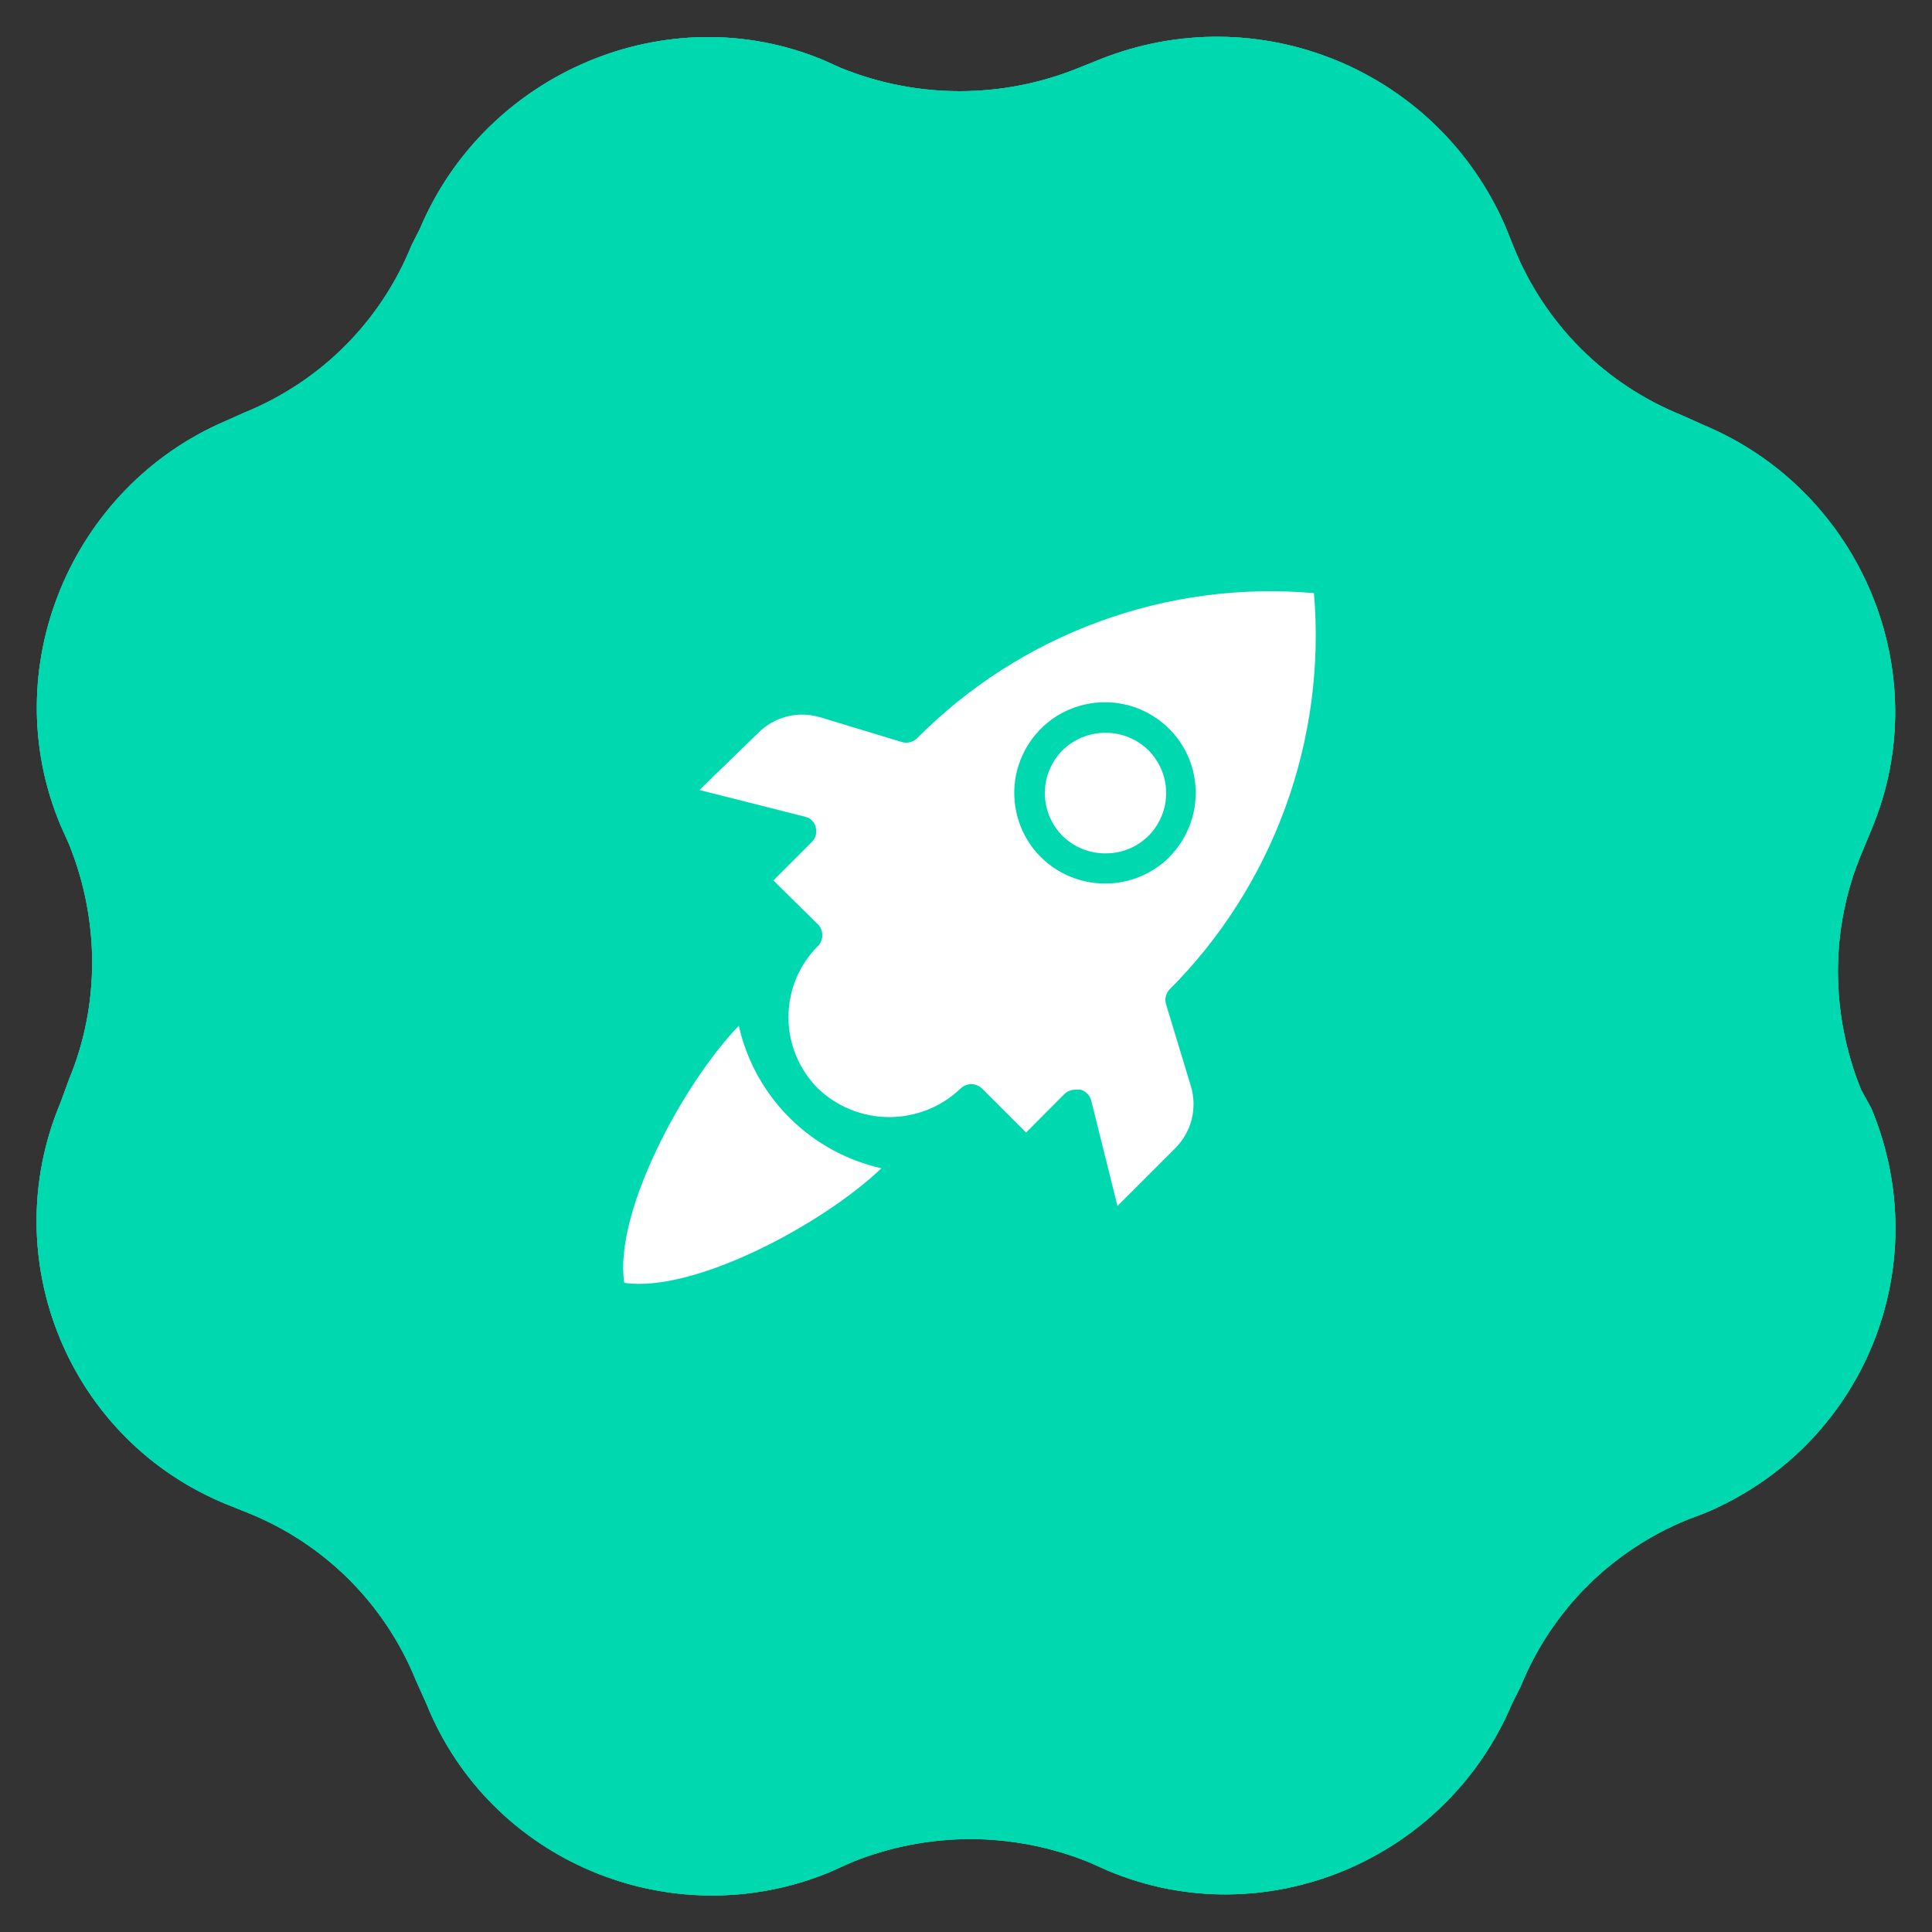
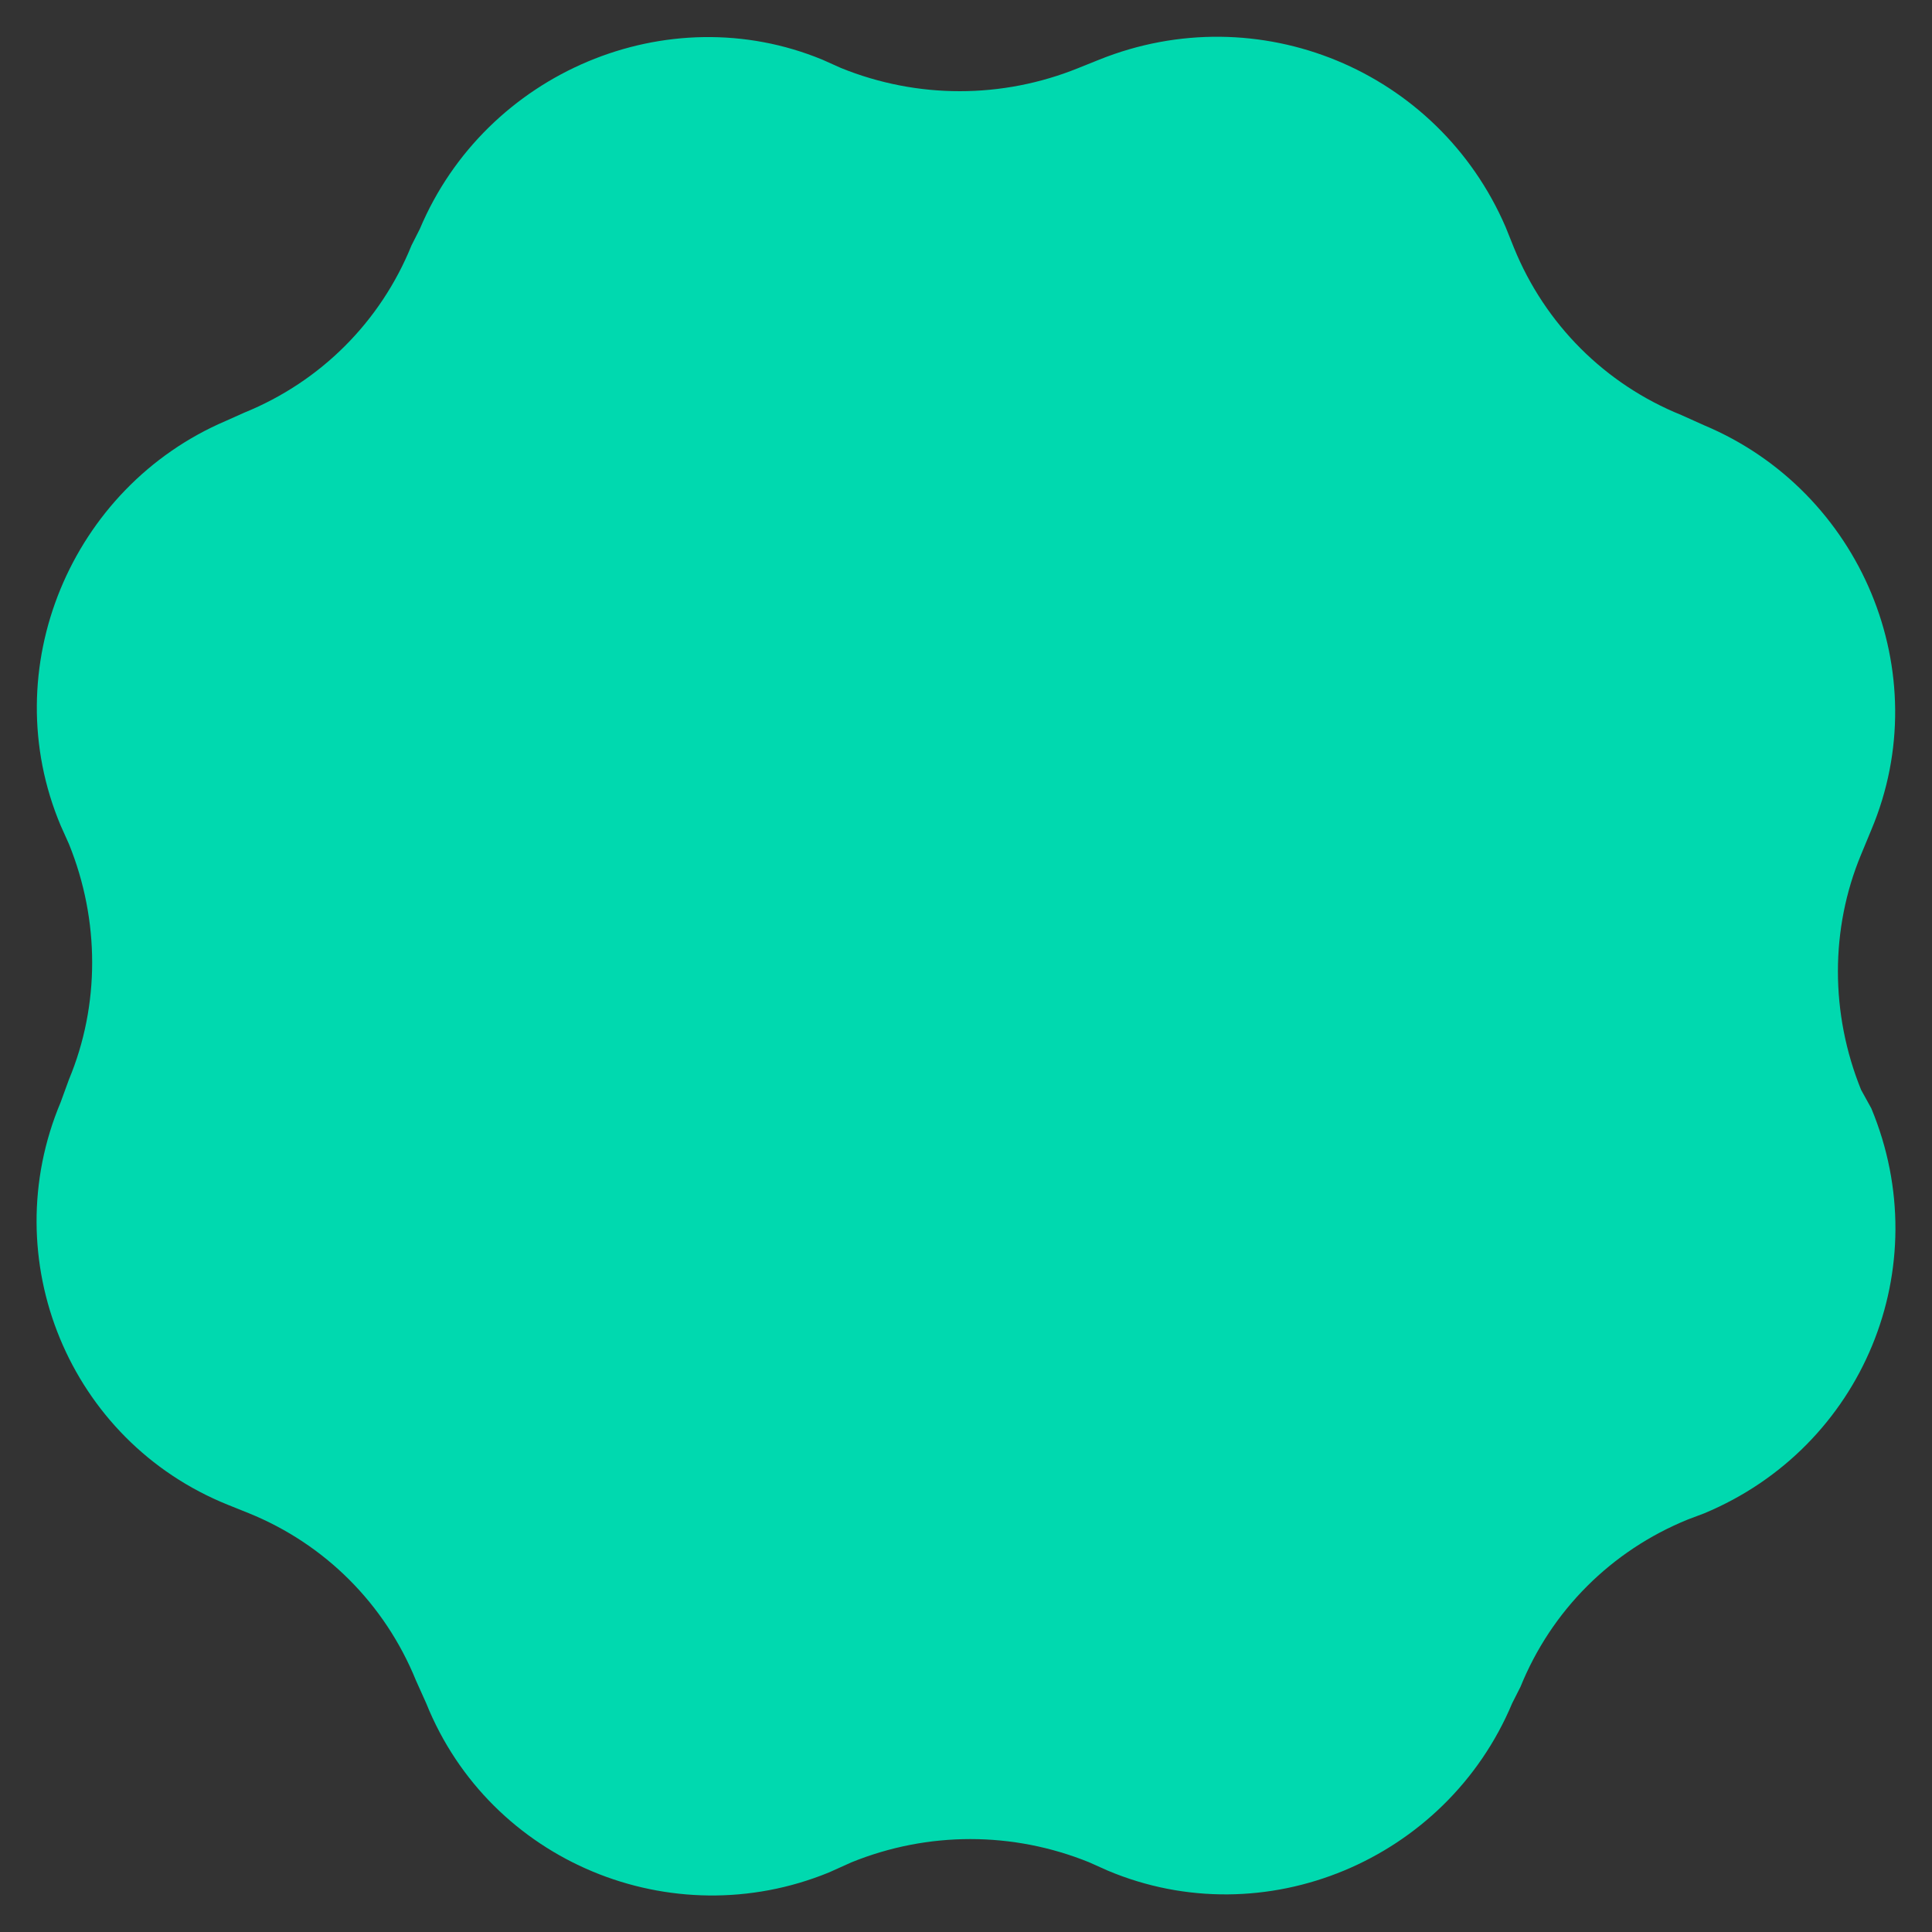
<svg xmlns="http://www.w3.org/2000/svg" version="1.1" id="Layer_1" x="0px" y="0px" viewBox="0 0 100 100" style="enable-background:new 0 0 100 100;" xml:space="preserve">
  <rect x="0" y="0" width="100" height="100" fill="#333333" stroke="none" />
  <style type="text/css">
	.st0{fill:#00D9AF;}
	.st1{fill:#FFFFFF;}
</style>
  <g>
-     <path class="st0" d="M96.86,57.37l-0.53-0.96c-1.6-3.95-1.6-8.34,0-12.18l0.53-1.28c3.42-8.12-0.53-17.53-8.66-20.94l-1.18-0.53   c-3.95-1.6-7.05-4.7-8.66-8.66l-0.43-1.07C74.42,3.62,65.12-0.22,56.89,3.09l-1.07,0.43c-3.95,1.6-8.34,1.6-12.29,0l-0.96-0.43   c-8.01-3.31-17.42,0.64-20.84,8.76l-0.43,0.85c-1.6,3.95-4.7,7.05-8.66,8.66l-0.96,0.43C3.68,25.21-0.28,34.61,3.14,42.73   l0.43,0.96c1.6,3.95,1.6,8.34,0,12.18l-0.43,1.18c-3.42,8.12,0.43,17.53,8.66,20.84l1.07,0.43c3.95,1.6,7.05,4.7,8.66,8.66   l0.53,1.18c3.31,8.23,12.72,12.08,20.84,8.76l1.18-0.53c3.95-1.6,8.34-1.6,12.29,0l0.96,0.43c8.12,3.42,17.53-0.53,20.94-8.66   l0.43-0.85c1.6-3.95,4.7-7.05,8.66-8.66l0.85-0.32C96.43,74.9,100.28,65.6,96.86,57.37z" />
-     <path class="st1" d="M46.18,53.82l7.64,19.85l19.85-47.34L26.33,46.18L46.18,53.82z M53.98,62.58l-4.6-11.94l-11.96-4.62   l28.5-11.94L53.98,62.58z" />
-   </g>
+     </g>
+   <g>
+     </g>
  <g>
    <path class="st0" d="M96.86,57.37l-0.53-0.96c-1.6-3.95-1.6-8.34,0-12.18l0.53-1.28c3.42-8.12-0.53-17.53-8.66-20.94l-1.18-0.53   c-3.95-1.6-7.05-4.7-8.66-8.66l-0.43-1.07C74.42,3.62,65.12-0.22,56.89,3.09l-1.07,0.43c-3.95,1.6-8.34,1.6-12.29,0l-0.96-0.43   c-8.01-3.31-17.42,0.64-20.84,8.76l-0.43,0.85c-1.6,3.95-4.7,7.05-8.66,8.66l-0.96,0.43C3.68,25.21-0.28,34.61,3.14,42.73   l0.43,0.96c1.6,3.95,1.6,8.34,0,12.18l-0.43,1.18c-3.42,8.12,0.43,17.53,8.66,20.84l1.07,0.43c3.95,1.6,7.05,4.7,8.66,8.66   l0.53,1.18c3.31,8.23,12.72,12.08,20.84,8.76l1.18-0.53c3.95-1.6,8.34-1.6,12.29,0l0.96,0.43c8.12,3.42,17.53-0.53,20.94-8.66   l0.43-0.85c1.6-3.95,4.7-7.05,8.66-8.66l0.85-0.32C96.43,74.9,100.28,65.6,96.86,57.37z" />
-     <path class="st1" d="M65.54,32.07l-14.45-7.23c-0.68-0.34-1.49-0.34-2.17,0l-14.45,7.23c-0.4,0.2-0.73,0.51-0.96,0.89   c-0.23,0.38-0.36,0.81-0.36,1.26v16.86c0,0.44,0.13,0.88,0.36,1.26c0.23,0.38,0.57,0.68,0.96,0.88l5.9,2.96v18.98   c0,0.48,0.15,0.94,0.41,1.33c0.27,0.39,0.64,0.7,1.08,0.88c0.44,0.18,0.92,0.23,1.39,0.14c0.47-0.09,0.9-0.32,1.24-0.65L50,71.33   l5.52,5.54v0c0.45,0.45,1.07,0.7,1.71,0.7c0.32,0.01,0.63-0.06,0.92-0.19c0.44-0.18,0.82-0.49,1.08-0.88   c0.27-0.39,0.41-0.86,0.41-1.33V56.18l5.9-2.96c0.4-0.2,0.73-0.51,0.96-0.88c0.23-0.38,0.36-0.81,0.36-1.26V34.22   c0-0.44-0.13-0.88-0.36-1.26C66.27,32.58,65.93,32.27,65.54,32.07L65.54,32.07z M54.82,69.36l-3.11-3.13v0   c-0.45-0.46-1.07-0.71-1.71-0.71c-0.64,0-1.26,0.26-1.71,0.71l-3.11,3.13V58.59l3.73,1.85c0.68,0.34,1.49,0.34,2.17,0l3.73-1.85   V69.36z M62.04,49.58L50,55.61l-12.04-6.02V35.71L50,29.69l12.04,6.02V49.58z" />
-   </g>
-   <g>
-     <path class="st0" d="M96.86,57.37l-0.53-0.96c-1.6-3.95-1.6-8.34,0-12.18l0.53-1.28c3.42-8.12-0.53-17.53-8.66-20.94l-1.18-0.53   c-3.95-1.6-7.05-4.7-8.66-8.66l-0.43-1.07C74.42,3.62,65.12-0.22,56.89,3.09l-1.07,0.43c-3.95,1.6-8.34,1.6-12.29,0l-0.96-0.43   c-8.01-3.31-17.42,0.64-20.84,8.76l-0.43,0.85c-1.6,3.95-4.7,7.05-8.66,8.66l-0.96,0.43C3.68,25.21-0.28,34.61,3.14,42.73   l0.43,0.96c1.6,3.95,1.6,8.34,0,12.18l-0.43,1.18c-3.42,8.12,0.43,17.53,8.66,20.84l1.07,0.43c3.95,1.6,7.05,4.7,8.66,8.66   l0.53,1.18c3.31,8.23,12.72,12.08,20.84,8.76l1.18-0.53c3.95-1.6,8.34-1.6,12.29,0l0.96,0.43c8.12,3.42,17.53-0.53,20.94-8.66   l0.43-0.85c1.6-3.95,4.7-7.05,8.66-8.66l0.85-0.32C96.43,74.9,100.28,65.6,96.86,57.37z" />
-     <path class="st1" d="M59.45,38.84c0.58,0.59,0.91,1.38,0.91,2.21s-0.33,1.62-0.91,2.21c-0.59,0.58-1.38,0.91-2.21,0.91   c-0.83,0-1.62-0.33-2.21-0.91c-0.58-0.59-0.91-1.38-0.91-2.21s0.33-1.62,0.91-2.21c0.59-0.58,1.38-0.91,2.21-0.91   C58.07,37.93,58.86,38.26,59.45,38.84z M60.52,51.23c-0.19,0.21-0.25,0.5-0.16,0.77l1.28,4.22c0.17,0.56,0.18,1.15,0.04,1.72   c-0.14,0.56-0.44,1.08-0.85,1.49l-2.99,2.99l-1.36-5.46h0c-0.07-0.27-0.28-0.48-0.55-0.56h-0.27c-0.21,0-0.41,0.08-0.56,0.22   l-1.99,2l-2.28-2.28l0,0c-0.31-0.3-0.8-0.3-1.11,0c-0.99,0.95-2.32,1.48-3.69,1.48c-1.38,0-2.7-0.53-3.69-1.48   c-0.98-0.98-1.53-2.31-1.53-3.69c0-1.39,0.55-2.71,1.53-3.69c0.3-0.31,0.3-0.8,0-1.11l-2.31-2.28l2-2c0.19-0.2,0.27-0.48,0.19-0.75   c-0.06-0.28-0.28-0.49-0.56-0.55l-5.46-1.38l3.05-2.96c0.41-0.41,0.93-0.71,1.5-0.85c0.57-0.14,1.16-0.12,1.72,0.05l4.22,1.28   c0.28,0.08,0.58,0,0.78-0.2c2.66-2.68,5.88-4.74,9.43-6.04c3.55-1.3,7.34-1.8,11.11-1.47c0.32,3.76-0.19,7.55-1.48,11.09   C65.24,45.33,63.19,48.56,60.52,51.23L60.52,51.23z M60.52,44.36c1.03-1.03,1.52-2.49,1.33-3.94c-0.19-1.45-1.05-2.72-2.32-3.45   c-1.27-0.73-2.8-0.82-4.15-0.26s-2.35,1.72-2.73,3.14c-0.37,1.41-0.06,2.92,0.83,4.07c0.9,1.15,2.28,1.82,3.74,1.81   c1.24,0,2.44-0.5,3.32-1.38H60.52z M59.41,38.84L59.41,38.84c-0.59-0.58-1.38-0.91-2.21-0.91c-0.83,0-1.62,0.33-2.21,0.91   c-0.58,0.59-0.91,1.38-0.91,2.21s0.33,1.62,0.91,2.21c0.59,0.58,1.38,0.91,2.21,0.91c0.83,0,1.62-0.33,2.21-0.91   c0.58-0.59,0.91-1.38,0.91-2.21S60,39.43,59.41,38.84L59.41,38.84z M59.41,38.84L59.41,38.84c-0.59-0.58-1.38-0.91-2.21-0.91   c-0.83,0-1.62,0.33-2.21,0.91c-0.58,0.59-0.91,1.38-0.91,2.21s0.33,1.62,0.91,2.21c0.59,0.58,1.38,0.91,2.21,0.91   c0.83,0,1.62-0.33,2.21-0.91c0.58-0.59,0.91-1.38,0.91-2.21S60,39.43,59.41,38.84L59.41,38.84z M45.62,60.47   c-1.8-0.41-3.45-1.31-4.76-2.62c-1.31-1.31-2.22-2.96-2.62-4.76c-2.89,3-6.48,9.68-5.93,13.31C35.94,66.93,42.61,63.35,45.62,60.47   L45.62,60.47z" />
  </g>
</svg>